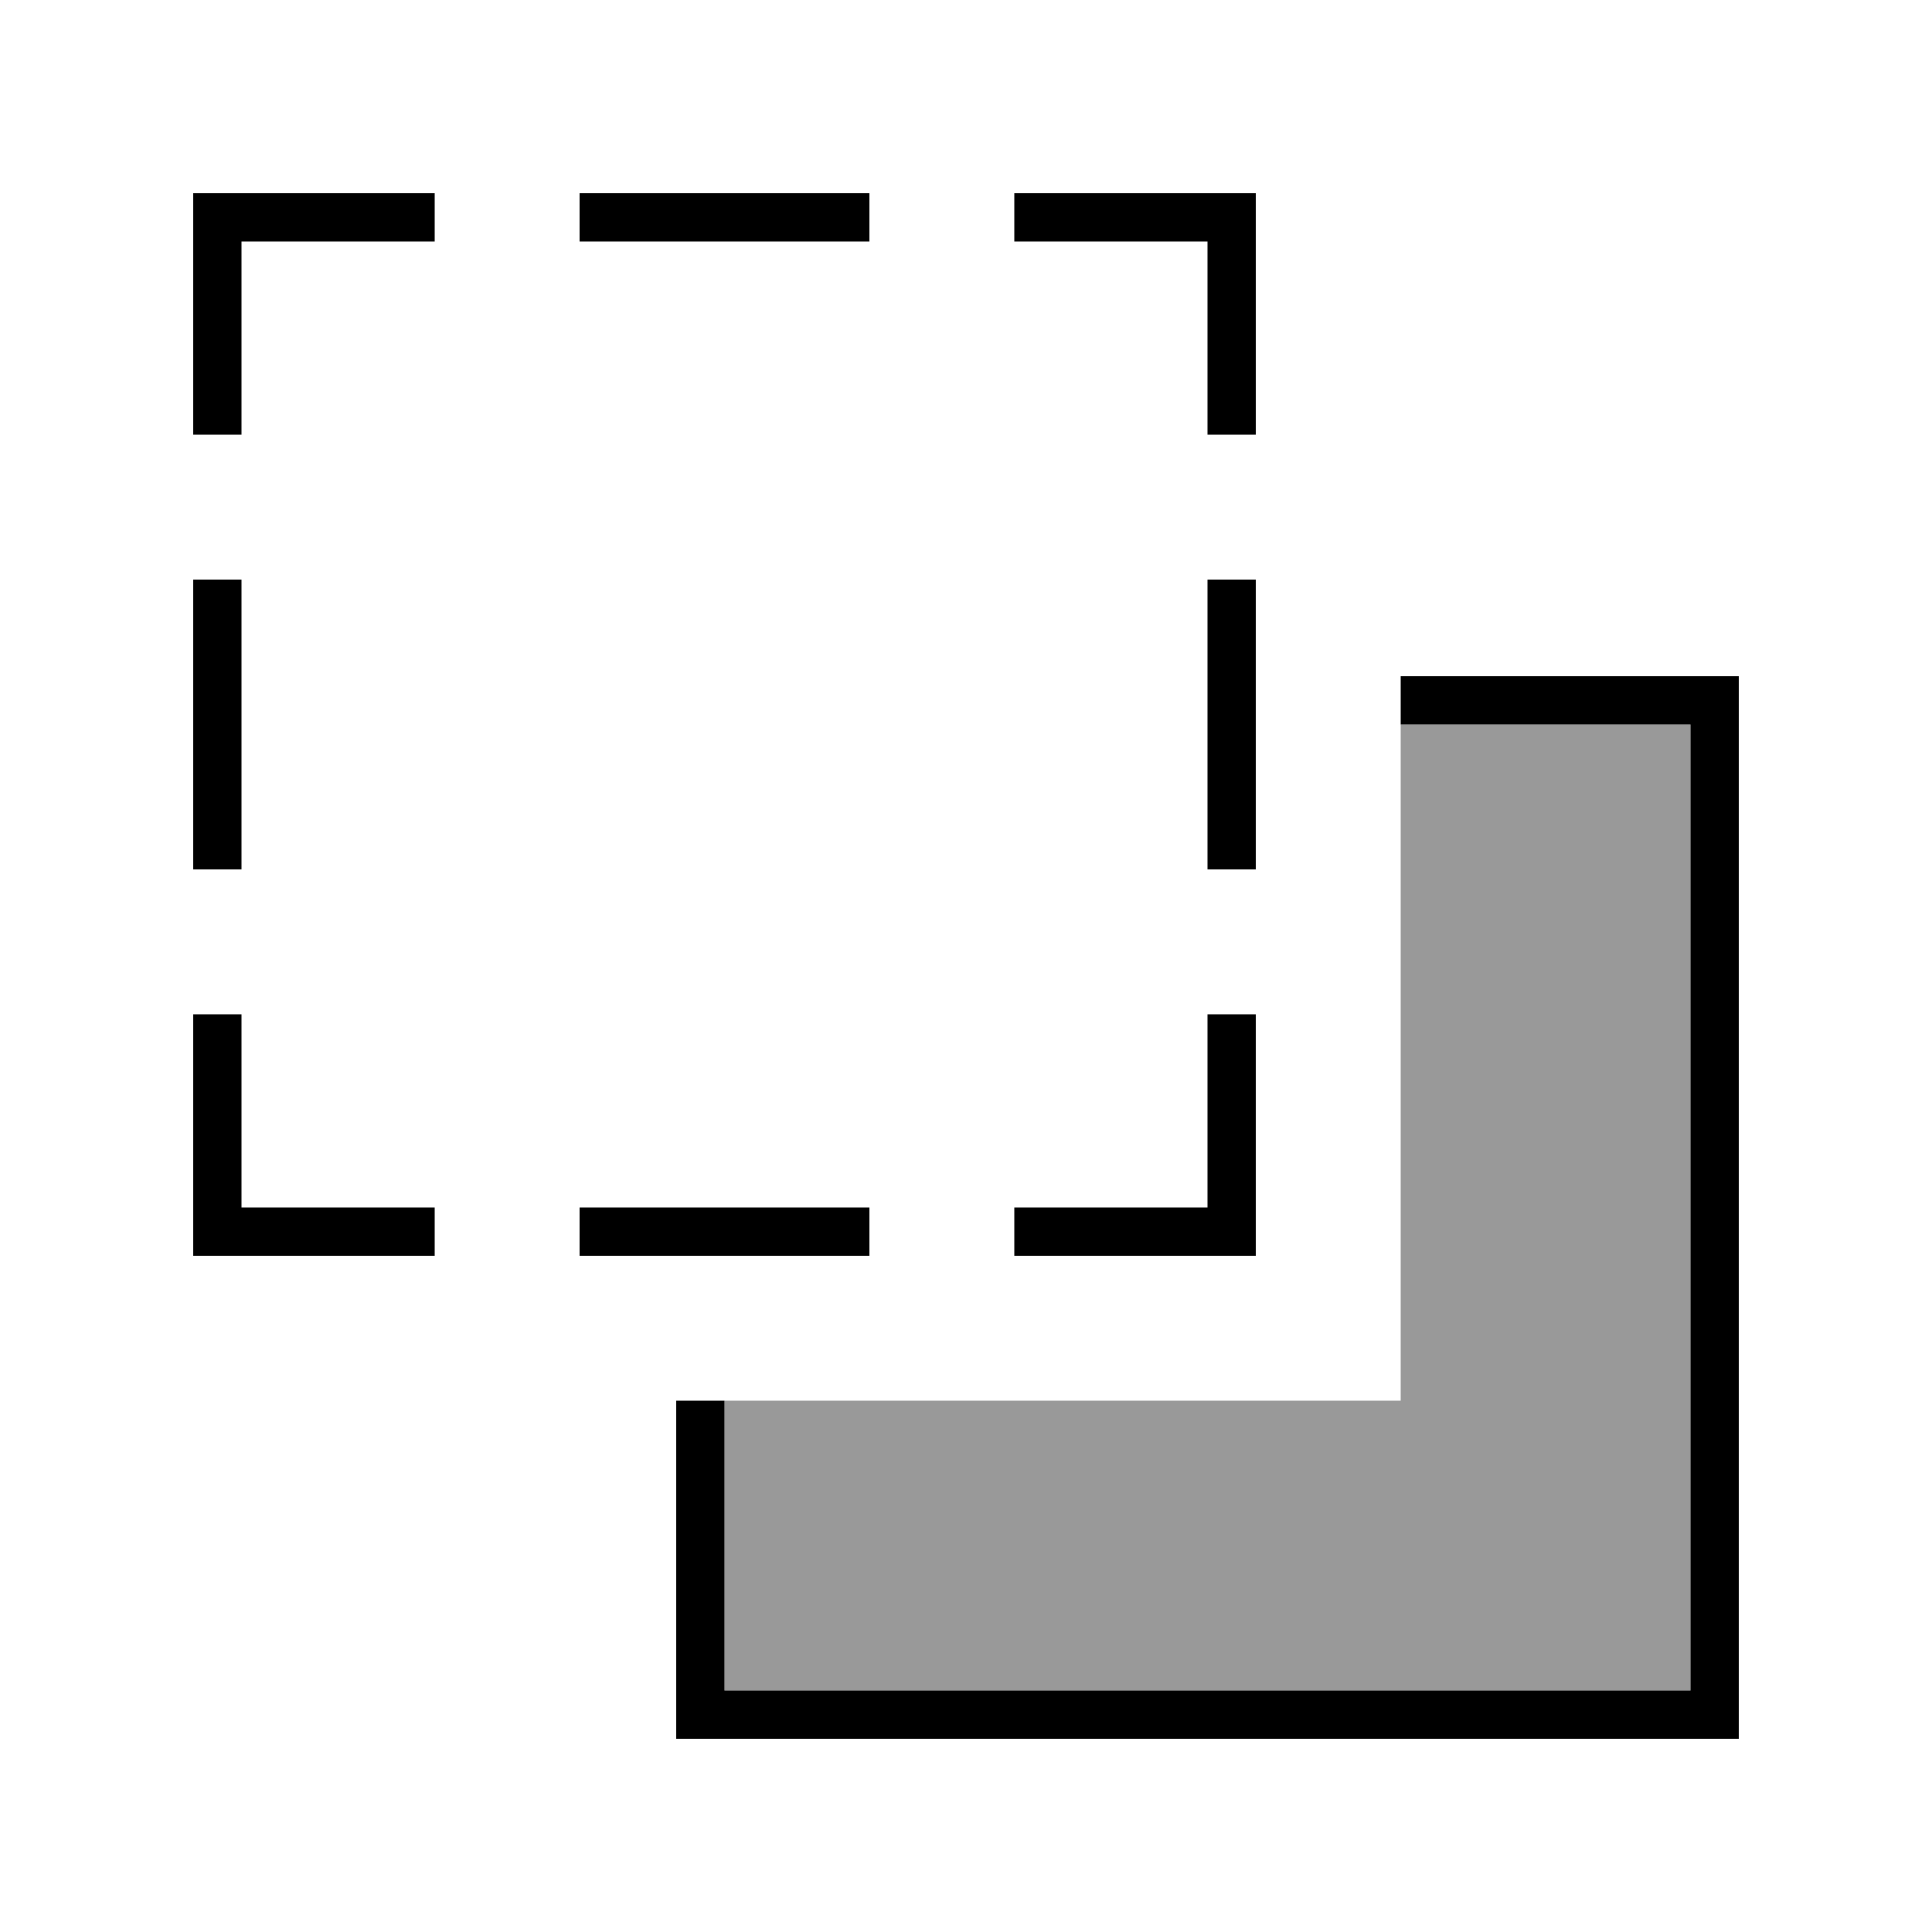
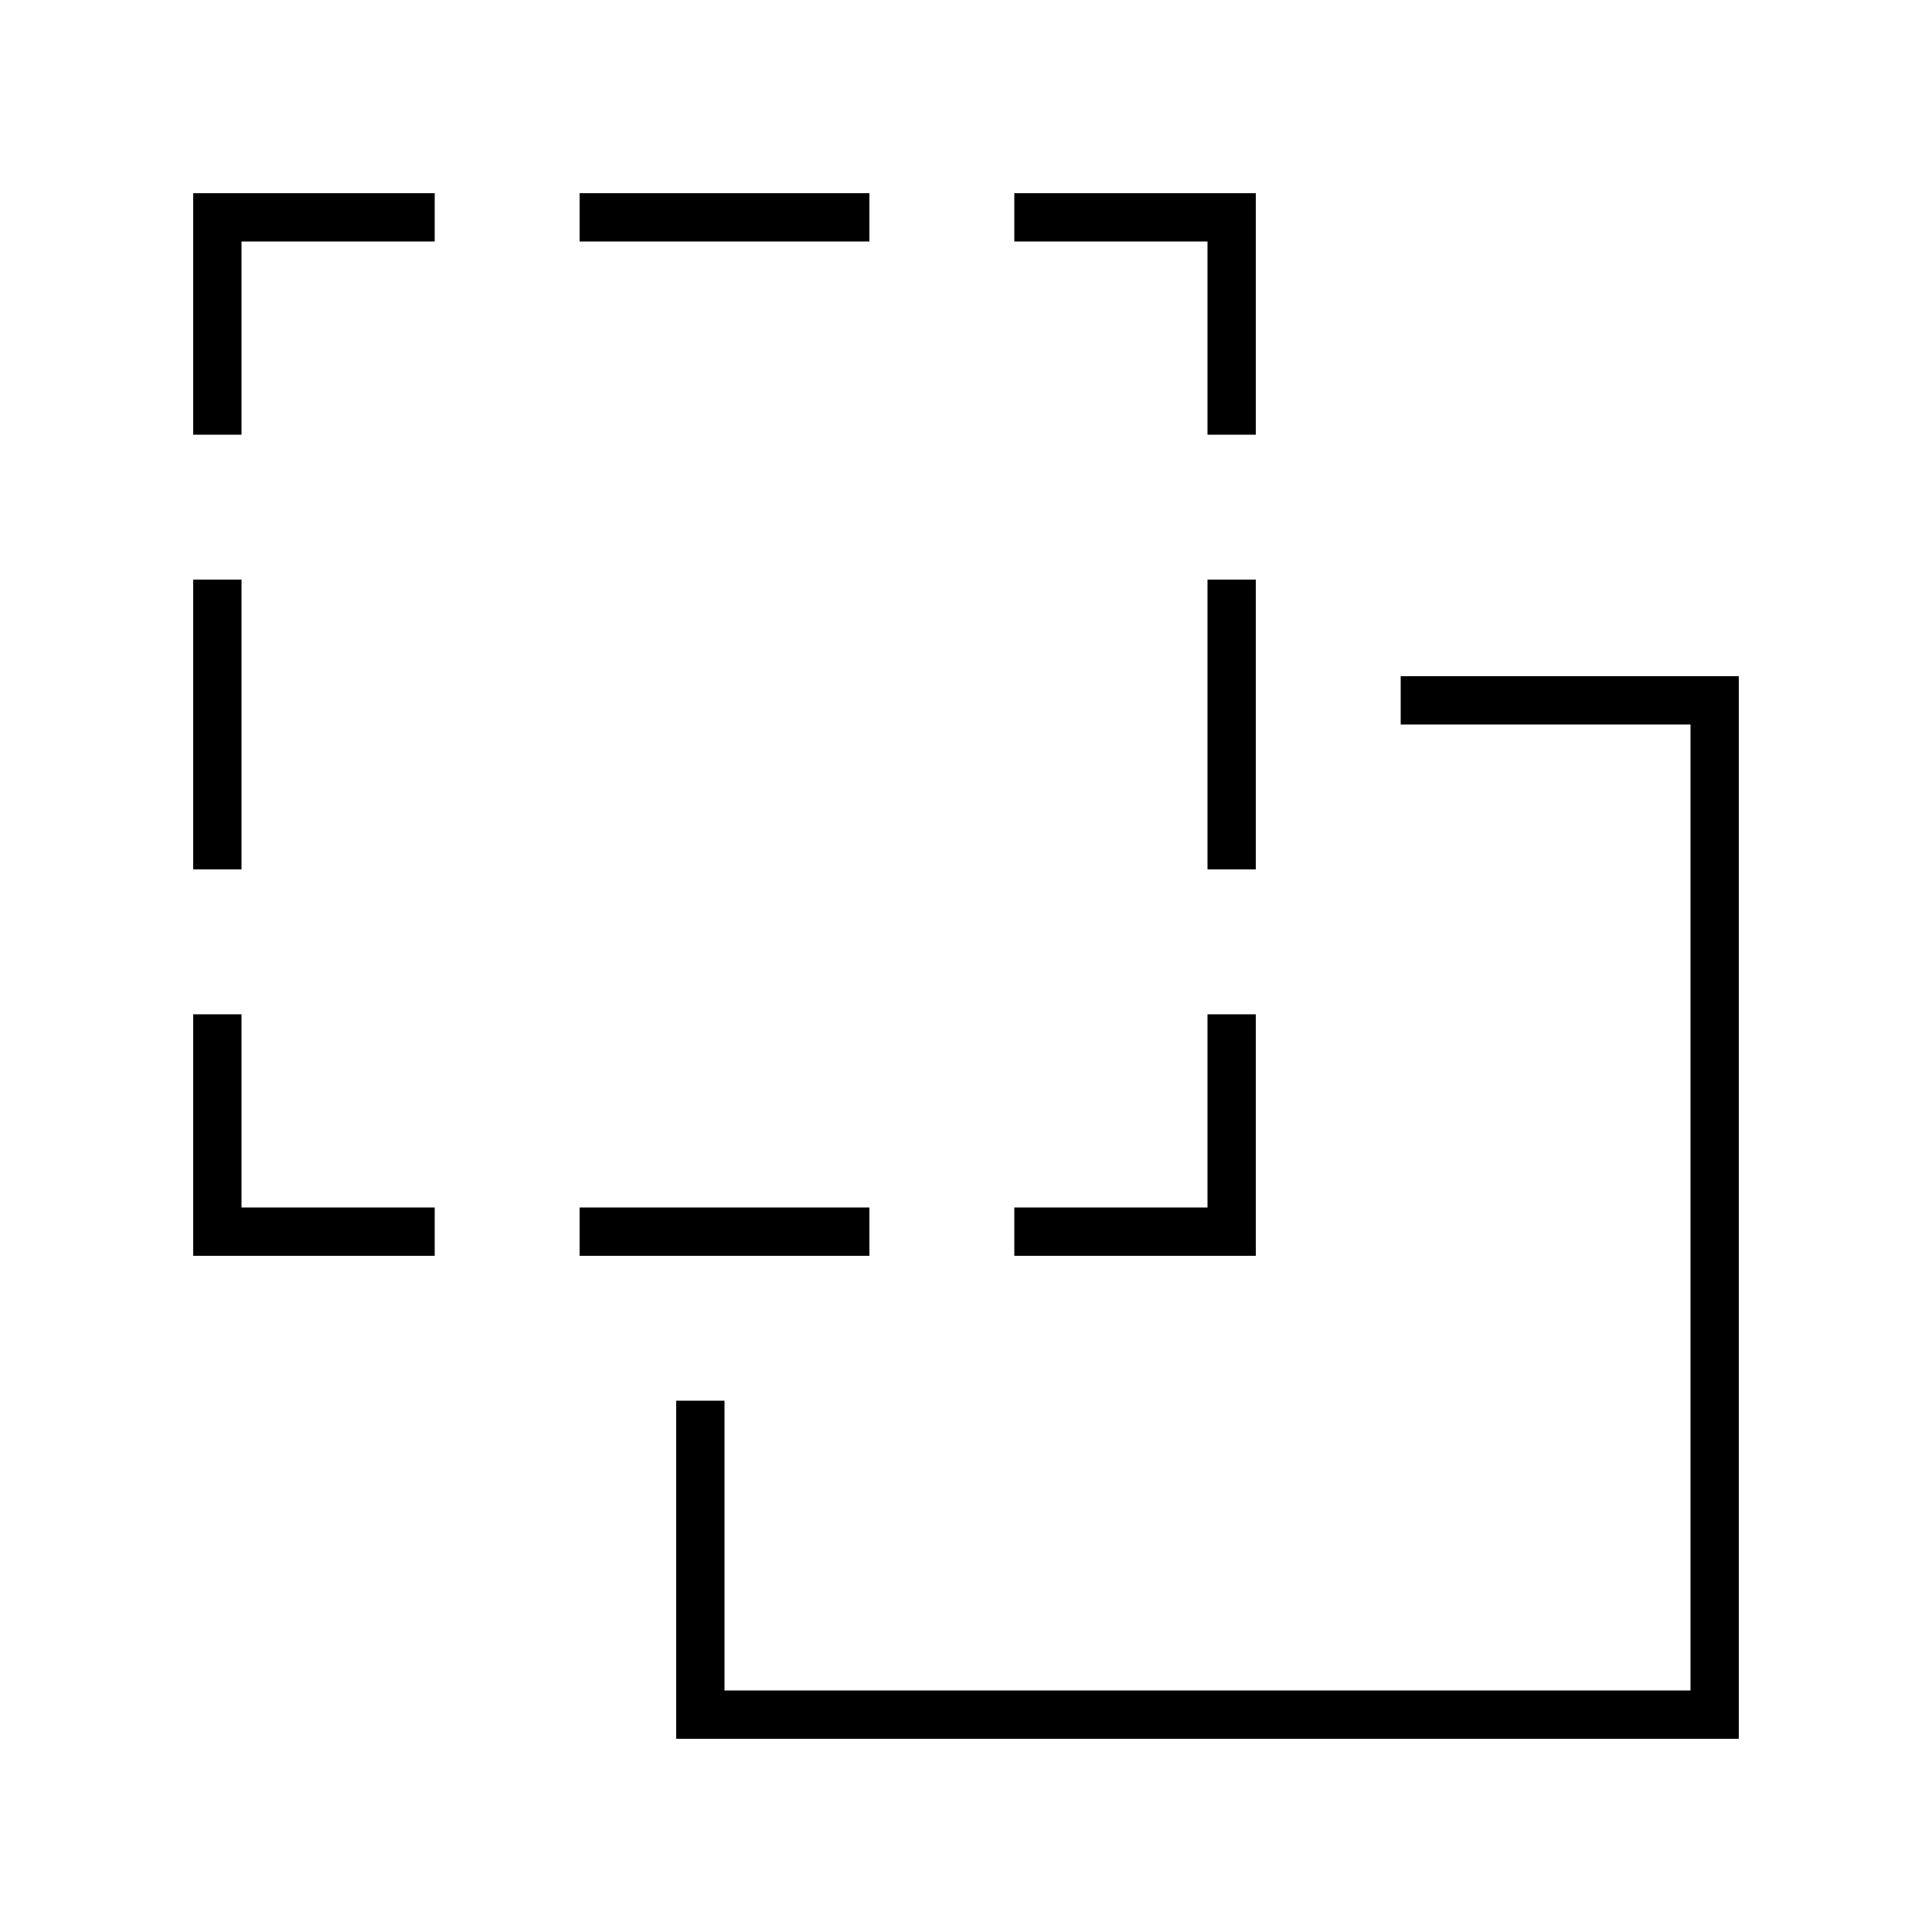
<svg xmlns="http://www.w3.org/2000/svg" viewBox="0 0 640 640">
-   <path opacity=".4" fill="currentColor" d="M240 464L240 560L560 560L560 240L464 240L464 464L240 464z" />
  <path fill="currentColor" d="M80 80L144 80L144 64L64 64L64 144L80 144L80 80zM288 80L288 64L192 64L192 80L288 80zM80 192L64 192L64 288L80 288L80 192zM80 336L64 336L64 416L144 416L144 400L80 400L80 336zM192 416L288 416L288 400L192 400L192 416zM224 464L224 576L576 576L576 224L464 224L464 240L560 240L560 560L240 560L240 464L224 464zM416 240L416 192L400 192L400 288L416 288L416 240zM336 400L336 416L416 416L416 336L400 336L400 400L336 400zM416 144L416 64L336 64L336 80L400 80L400 144L416 144z" />
</svg>